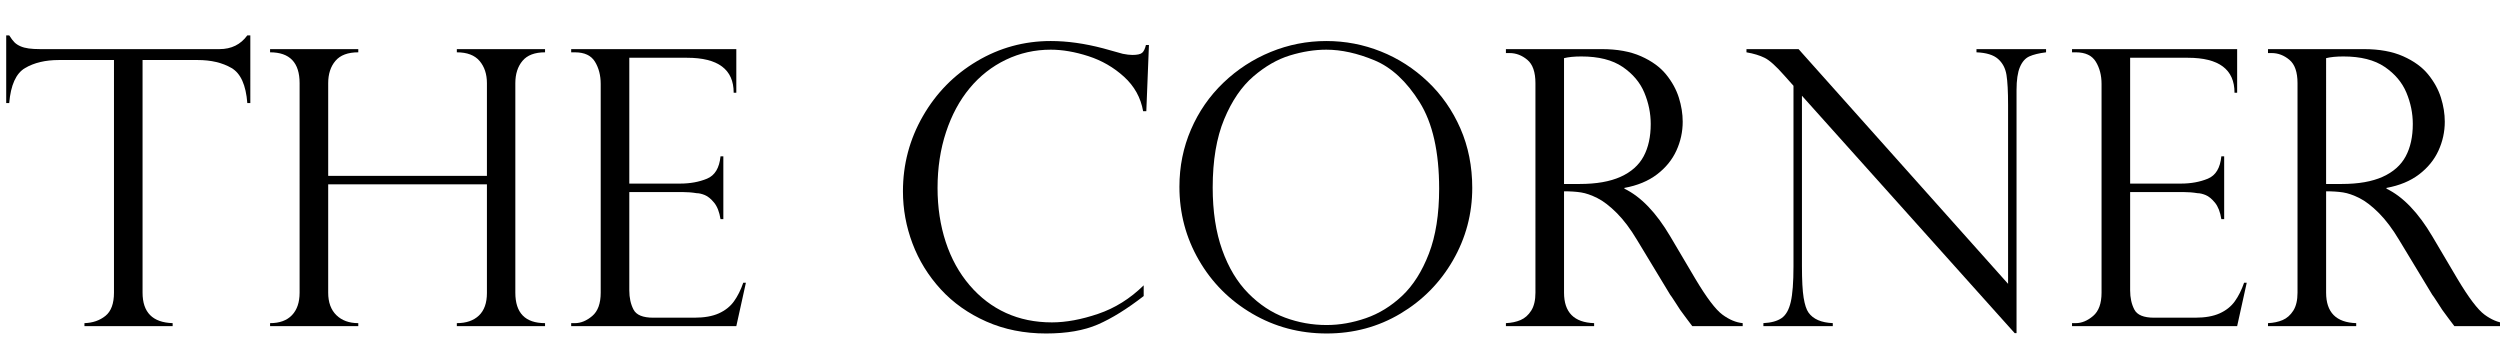
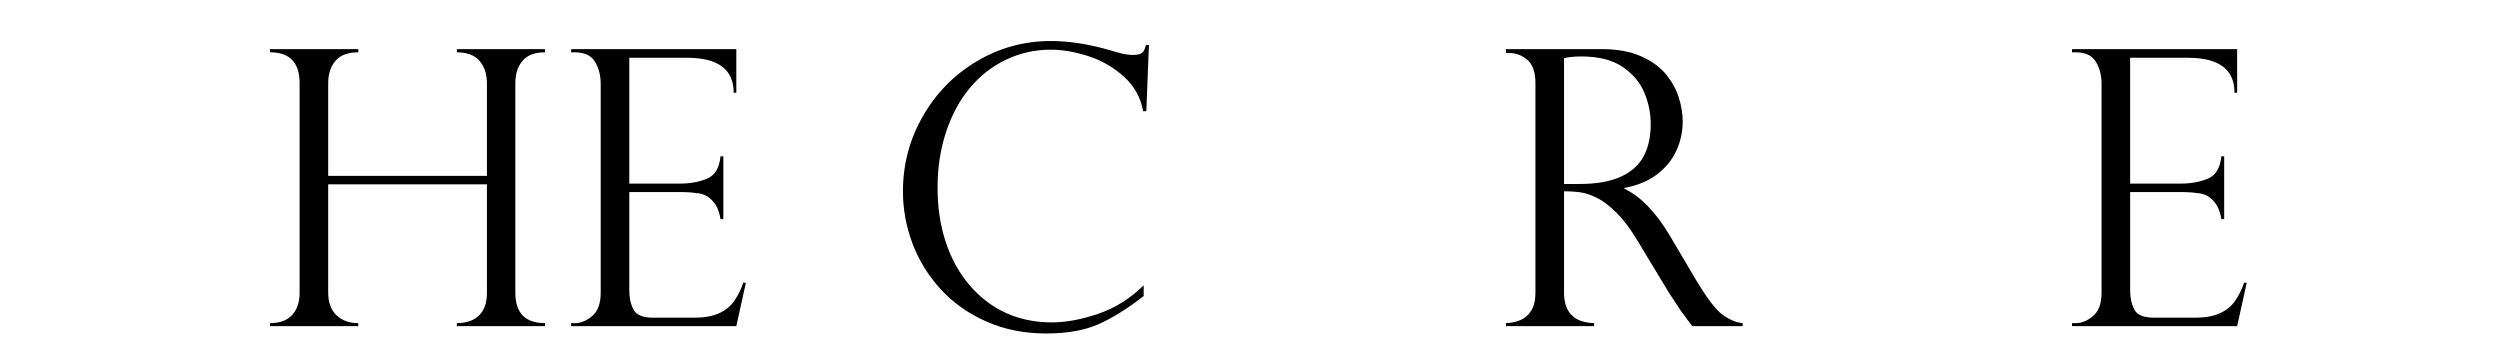
<svg xmlns="http://www.w3.org/2000/svg" version="1.1" id="Layer_1" x="0px" y="0px" width="533.621px" height="75px" viewBox="0 0 533.621 75" enable-background="new 0 0 533.621 75" xml:space="preserve">
  <g>
-     <path d="M53.432,22.005H52.79c-0.294-3.854-1.419-6.349-3.372-7.487c-1.954-1.137-4.362-1.706-7.226-1.706H30.429v49.659   c0,4.202,2.141,6.369,6.423,6.503v0.643H18.025v-0.643c1.766-0.053,3.258-0.568,4.476-1.545c1.217-0.977,1.827-2.63,1.827-4.958   V12.812H12.565c-2.864,0-5.266,0.569-7.206,1.706c-1.941,1.138-3.071,3.633-3.392,7.487H1.325V7.553h0.643   C2.395,8.223,2.77,8.717,3.091,9.039C3.412,9.36,3.827,9.634,4.335,9.861c0.508,0.228,1.104,0.389,1.787,0.482   c0.683,0.094,1.492,0.141,2.429,0.141h38.297c2.542,0,4.522-0.977,5.941-2.931h0.643V22.005z" />
    <path d="M103.933,37.541V17.75c0-1.927-0.521-3.506-1.565-4.737c-1.044-1.23-2.663-1.847-4.857-1.847v-0.682h18.828v0.682   c-2.195,0-3.8,0.609-4.817,1.827c-1.017,1.218-1.525,2.804-1.525,4.757v44.721c0,4.335,2.114,6.503,6.343,6.503v0.643H97.51v-0.643   c2.007,0,3.579-0.542,4.717-1.626c1.137-1.083,1.706-2.683,1.706-4.797V39.348H70.052v23.123c0,2.061,0.582,3.66,1.746,4.797   c1.164,1.138,2.723,1.706,4.677,1.706v0.643H57.647v-0.643c2.034,0,3.593-0.568,4.677-1.706c1.084-1.137,1.626-2.736,1.626-4.797   V17.75c0-4.389-2.102-6.584-6.303-6.584v-0.682h18.828v0.682c-2.222,0-3.848,0.609-4.877,1.827   c-1.031,1.218-1.545,2.804-1.545,4.757v19.791H103.933z" />
    <path d="M121.918,11.166v-0.682h35.247v9.313h-0.562c0-4.978-3.319-7.467-9.956-7.467h-12.324v26.857h10.839   c2.141,0,4.055-0.348,5.741-1.045c1.686-0.695,2.649-2.288,2.891-4.777h0.602v13.409h-0.602c-0.241-1.525-0.696-2.696-1.365-3.513   s-1.332-1.358-1.987-1.626c-0.656-0.267-1.238-0.401-1.747-0.401c-0.963-0.16-1.967-0.241-3.011-0.241h-11.361v20.996   c0,1.579,0.301,2.944,0.903,4.095s2,1.726,4.195,1.726h8.792c2.114,0,3.854-0.308,5.219-0.923c1.365-0.615,2.442-1.472,3.231-2.569   c0.789-1.098,1.452-2.422,1.987-3.975h0.562l-2.047,9.273h-35.247v-0.643h0.803c1.257,0,2.489-0.508,3.693-1.525   c1.204-1.017,1.806-2.676,1.806-4.978v-44.56c0-1.82-0.408-3.399-1.224-4.737c-0.817-1.338-2.242-2.007-4.275-2.007H121.918z" />
    <path d="M244.679,23.731h-0.682c-0.509-2.891-1.867-5.339-4.075-7.347c-2.208-2.007-4.744-3.472-7.607-4.396   c-2.864-0.923-5.54-1.385-8.029-1.385c-3.399,0-6.591,0.716-9.575,2.148c-2.984,1.432-5.56,3.452-7.728,6.062   s-3.854,5.741-5.058,9.394c-1.205,3.653-1.807,7.621-1.807,11.903c0,4.148,0.582,7.995,1.746,11.541   c1.165,3.547,2.864,6.624,5.099,9.233c2.234,2.609,4.824,4.583,7.768,5.921c2.943,1.339,6.208,2.008,9.795,2.008   c2.997,0,6.289-0.608,9.875-1.827c3.586-1.217,6.825-3.244,9.715-6.081v2.288c-3.56,2.757-6.818,4.777-9.775,6.062   c-2.958,1.284-6.644,1.927-11.06,1.927c-4.657,0-8.906-0.85-12.746-2.549c-3.841-1.699-7.085-3.994-9.735-6.885   s-4.657-6.143-6.022-9.755c-1.365-3.613-2.047-7.333-2.047-11.16c0-5.754,1.418-11.1,4.255-16.038   c2.836-4.938,6.677-8.845,11.521-11.722c4.844-2.877,10.103-4.316,15.777-4.316c3.506,0,7.239,0.522,11.2,1.566l4.175,1.164   c0.803,0.161,1.485,0.241,2.047,0.241c1.044,0,1.74-0.153,2.088-0.461c0.347-0.308,0.615-0.863,0.803-1.666h0.642L244.679,23.731z" />
-     <path d="M314.249,40.11c0,5.54-1.372,10.692-4.115,15.455c-2.744,4.765-6.483,8.558-11.22,11.381s-9.983,4.235-15.736,4.235   c-5.781,0-11.08-1.412-15.897-4.235s-8.611-6.63-11.381-11.421c-2.77-4.79-4.155-10.009-4.155-15.656   c0-4.335,0.823-8.41,2.469-12.224c1.646-3.814,3.947-7.139,6.905-9.976c2.957-2.836,6.329-5.031,10.116-6.583   c3.787-1.552,7.741-2.329,11.863-2.329c4.041,0,7.921,0.743,11.642,2.228c3.719,1.485,7.058,3.633,10.016,6.443   c2.957,2.81,5.279,6.142,6.965,9.996C313.406,31.278,314.249,35.507,314.249,40.11z M307.184,40.271   c0-7.869-1.392-14.024-4.175-18.467c-2.784-4.442-5.995-7.419-9.635-8.932c-3.64-1.511-7.065-2.268-10.277-2.268   c-2.489,0-5.072,0.409-7.748,1.225c-2.677,0.816-5.279,2.308-7.808,4.476c-2.529,2.168-4.61,5.219-6.243,9.153   c-1.633,3.934-2.449,8.792-2.449,14.572c0,5.086,0.675,9.521,2.027,13.309c1.351,3.787,3.211,6.878,5.58,9.273   c2.368,2.396,4.978,4.121,7.828,5.179s5.814,1.585,8.892,1.585c2.756,0,5.546-0.487,8.37-1.465   c2.823-0.977,5.406-2.569,7.748-4.777c2.341-2.208,4.242-5.205,5.701-8.992C306.454,50.354,307.184,45.73,307.184,40.271z" />
    <path d="M322.238,11.327h-0.803v-0.843h20.473c3.292,0,6.082,0.509,8.37,1.525c2.289,1.018,4.068,2.308,5.34,3.874   c1.271,1.565,2.181,3.218,2.729,4.958c0.548,1.74,0.823,3.453,0.823,5.139c0,2.142-0.448,4.195-1.345,6.162   c-0.897,1.967-2.275,3.66-4.135,5.078c-1.861,1.419-4.183,2.382-6.966,2.891v0.161c3.533,1.713,6.798,5.111,9.796,10.196   l5.339,9.032c2.408,4.041,4.342,6.598,5.801,7.667c1.458,1.071,2.896,1.673,4.315,1.807v0.643h-10.759   c-0.455-0.588-0.883-1.157-1.284-1.706c-0.401-0.548-0.83-1.131-1.285-1.746c-0.268-0.401-0.662-1.01-1.184-1.827   c-0.522-0.815-0.837-1.277-0.943-1.385l-7.065-11.682c-1.419-2.382-2.87-4.315-4.355-5.801s-2.871-2.55-4.155-3.192   c-1.285-0.642-2.442-1.043-3.473-1.203c-1.03-0.161-2.242-0.241-3.633-0.241v21.638c0,4.202,2.141,6.369,6.423,6.503v0.643h-18.827   v-0.643c1.177-0.053,2.221-0.273,3.131-0.662c0.909-0.388,1.666-1.057,2.269-2.007c0.602-0.95,0.902-2.229,0.902-3.834V17.75   c0-2.355-0.575-4.015-1.726-4.978C324.86,11.809,323.603,11.327,322.238,11.327z M333.84,39.268h3.372   c3.532,0,6.43-0.508,8.691-1.526c2.261-1.017,3.9-2.469,4.917-4.355c1.018-1.887,1.525-4.195,1.525-6.925   c0-2.274-0.455-4.502-1.364-6.684c-0.91-2.181-2.456-4.015-4.637-5.5c-2.182-1.485-5.118-2.228-8.812-2.228   c-1.499,0-2.73,0.121-3.693,0.361V39.268z" />
-     <path d="M436.729,10.484v0.682c-1.499,0.188-2.684,0.476-3.553,0.863c-0.87,0.388-1.545,1.151-2.027,2.288   c-0.481,1.138-0.723,2.777-0.723,4.918v51.866h-0.401l-45.403-50.662v36.371c0,3.024,0.121,5.272,0.361,6.744   c0.241,1.472,0.589,2.529,1.044,3.171c0.99,1.393,2.716,2.142,5.179,2.248v0.643h-14.813v-0.643   c1.659-0.08,2.951-0.435,3.874-1.063c0.924-0.629,1.579-1.779,1.968-3.452c0.387-1.673,0.582-4.195,0.582-7.567V18.312   l-1.968-2.208c-1.739-1.98-3.131-3.232-4.175-3.753c-1.044-0.522-2.342-0.917-3.894-1.185v-0.682h11.119l44.721,50.1V22.407   c0-2.864-0.113-5.004-0.341-6.423c-0.228-1.418-0.83-2.555-1.807-3.412c-0.978-0.856-2.509-1.325-4.597-1.405v-0.682H436.729z" />
    <path d="M442.27,11.166v-0.682h35.246v9.313h-0.562c0-4.978-3.319-7.467-9.956-7.467h-12.324v26.857h10.839   c2.141,0,4.055-0.348,5.741-1.045c1.686-0.695,2.649-2.288,2.89-4.777h0.603v13.409h-0.603c-0.24-1.525-0.696-2.696-1.364-3.513   c-0.67-0.816-1.332-1.358-1.987-1.626c-0.656-0.267-1.238-0.401-1.746-0.401c-0.964-0.16-1.968-0.241-3.011-0.241h-11.361v20.996   c0,1.579,0.301,2.944,0.903,4.095s2,1.726,4.195,1.726h8.791c2.114,0,3.854-0.308,5.219-0.923c1.365-0.615,2.442-1.472,3.231-2.569   c0.79-1.098,1.452-2.422,1.987-3.975h0.563l-2.048,9.273H442.27v-0.643h0.803c1.258,0,2.489-0.508,3.693-1.525   c1.204-1.017,1.807-2.676,1.807-4.978v-44.56c0-1.82-0.408-3.399-1.225-4.737c-0.816-1.338-2.242-2.007-4.275-2.007H442.27z" />
-     <path d="M484.902,11.327H484.1v-0.843h20.473c3.292,0,6.082,0.509,8.37,1.525c2.289,1.018,4.068,2.308,5.34,3.874   c1.271,1.565,2.181,3.218,2.729,4.958c0.548,1.74,0.823,3.453,0.823,5.139c0,2.142-0.448,4.195-1.345,6.162   c-0.897,1.967-2.275,3.66-4.135,5.078c-1.861,1.419-4.183,2.382-6.966,2.891v0.161c3.533,1.713,6.798,5.111,9.796,10.196   l5.339,9.032c2.408,4.041,4.342,6.598,5.801,7.667c1.458,1.071,2.896,1.673,4.315,1.807v0.643h-10.759   c-0.455-0.588-0.883-1.157-1.284-1.706c-0.401-0.548-0.83-1.131-1.285-1.746c-0.268-0.401-0.662-1.01-1.184-1.827   c-0.522-0.815-0.837-1.277-0.943-1.385l-7.065-11.682c-1.419-2.382-2.87-4.315-4.355-5.801s-2.871-2.55-4.155-3.192   c-1.285-0.642-2.442-1.043-3.473-1.203c-1.03-0.161-2.242-0.241-3.633-0.241v21.638c0,4.202,2.141,6.369,6.423,6.503v0.643H484.1   v-0.643c1.177-0.053,2.221-0.273,3.131-0.662c0.909-0.388,1.666-1.057,2.269-2.007c0.602-0.95,0.902-2.229,0.902-3.834V17.75   c0-2.355-0.575-4.015-1.726-4.978C487.524,11.809,486.267,11.327,484.902,11.327z M496.504,39.268h3.372   c3.532,0,6.43-0.508,8.691-1.526c2.261-1.017,3.9-2.469,4.917-4.355c1.018-1.887,1.525-4.195,1.525-6.925   c0-2.274-0.455-4.502-1.364-6.684c-0.91-2.181-2.456-4.015-4.637-5.5c-2.182-1.485-5.118-2.228-8.812-2.228   c-1.499,0-2.73,0.121-3.693,0.361V39.268z" />
  </g>
</svg>